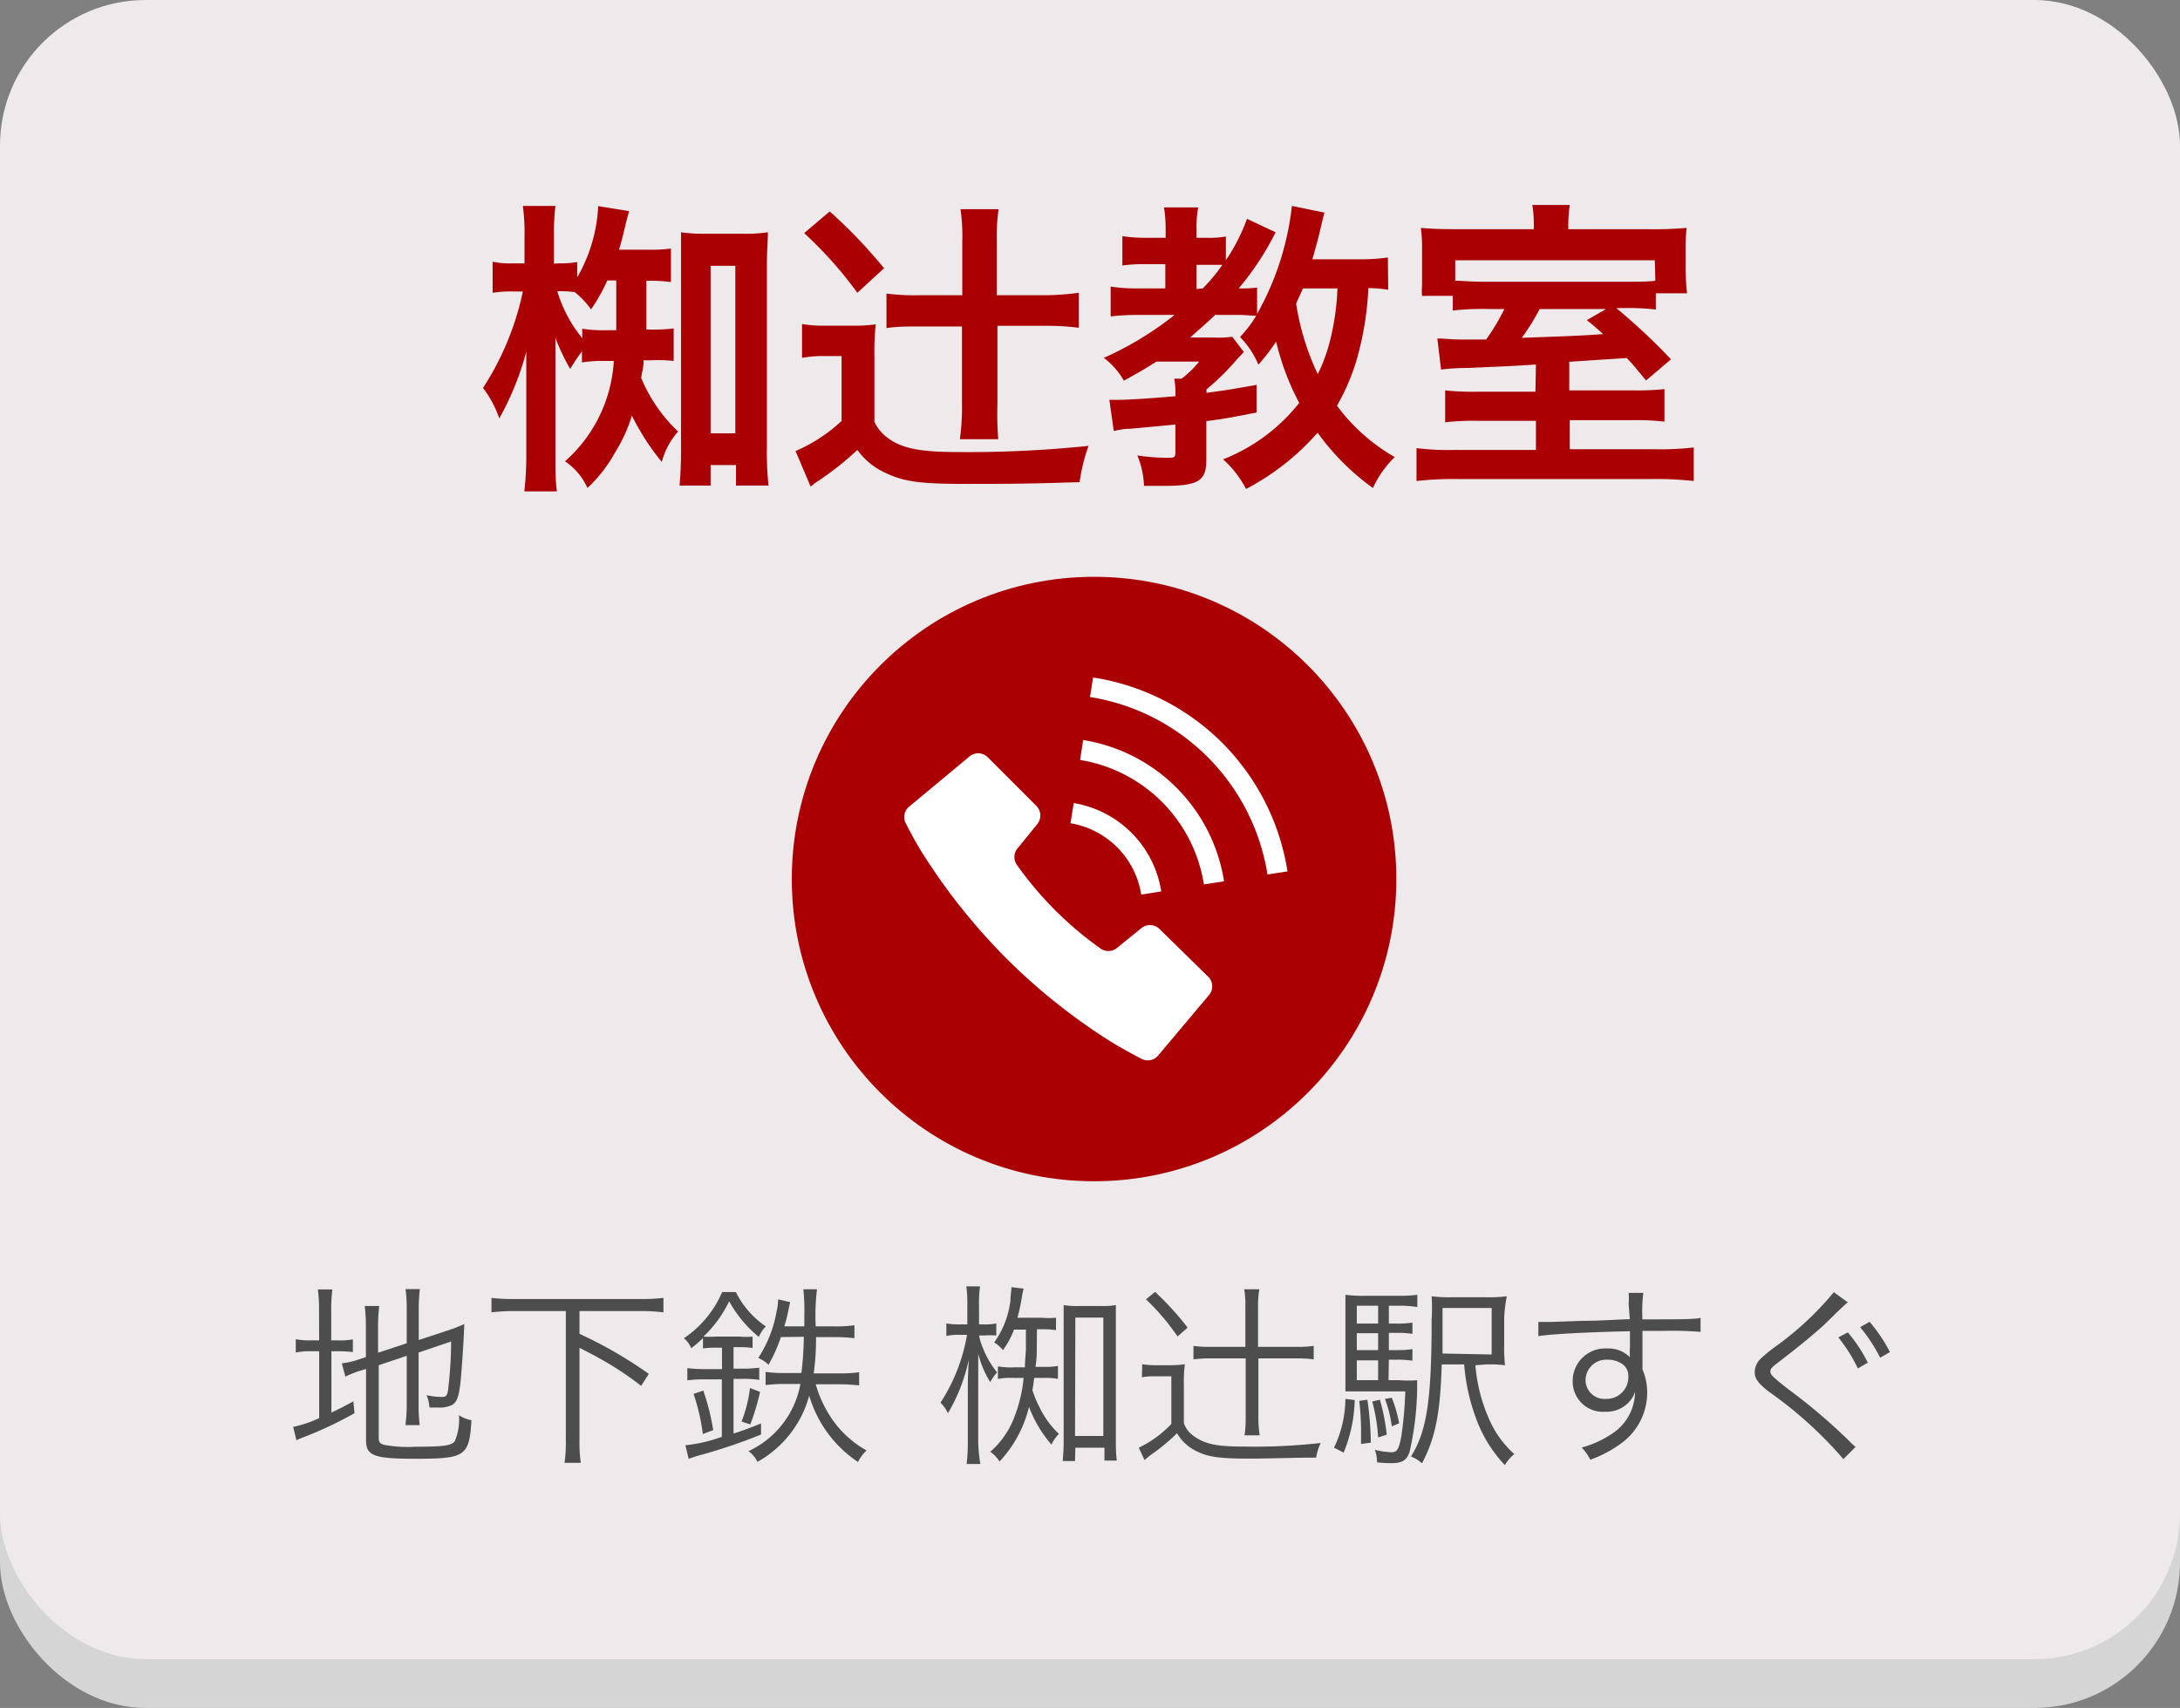
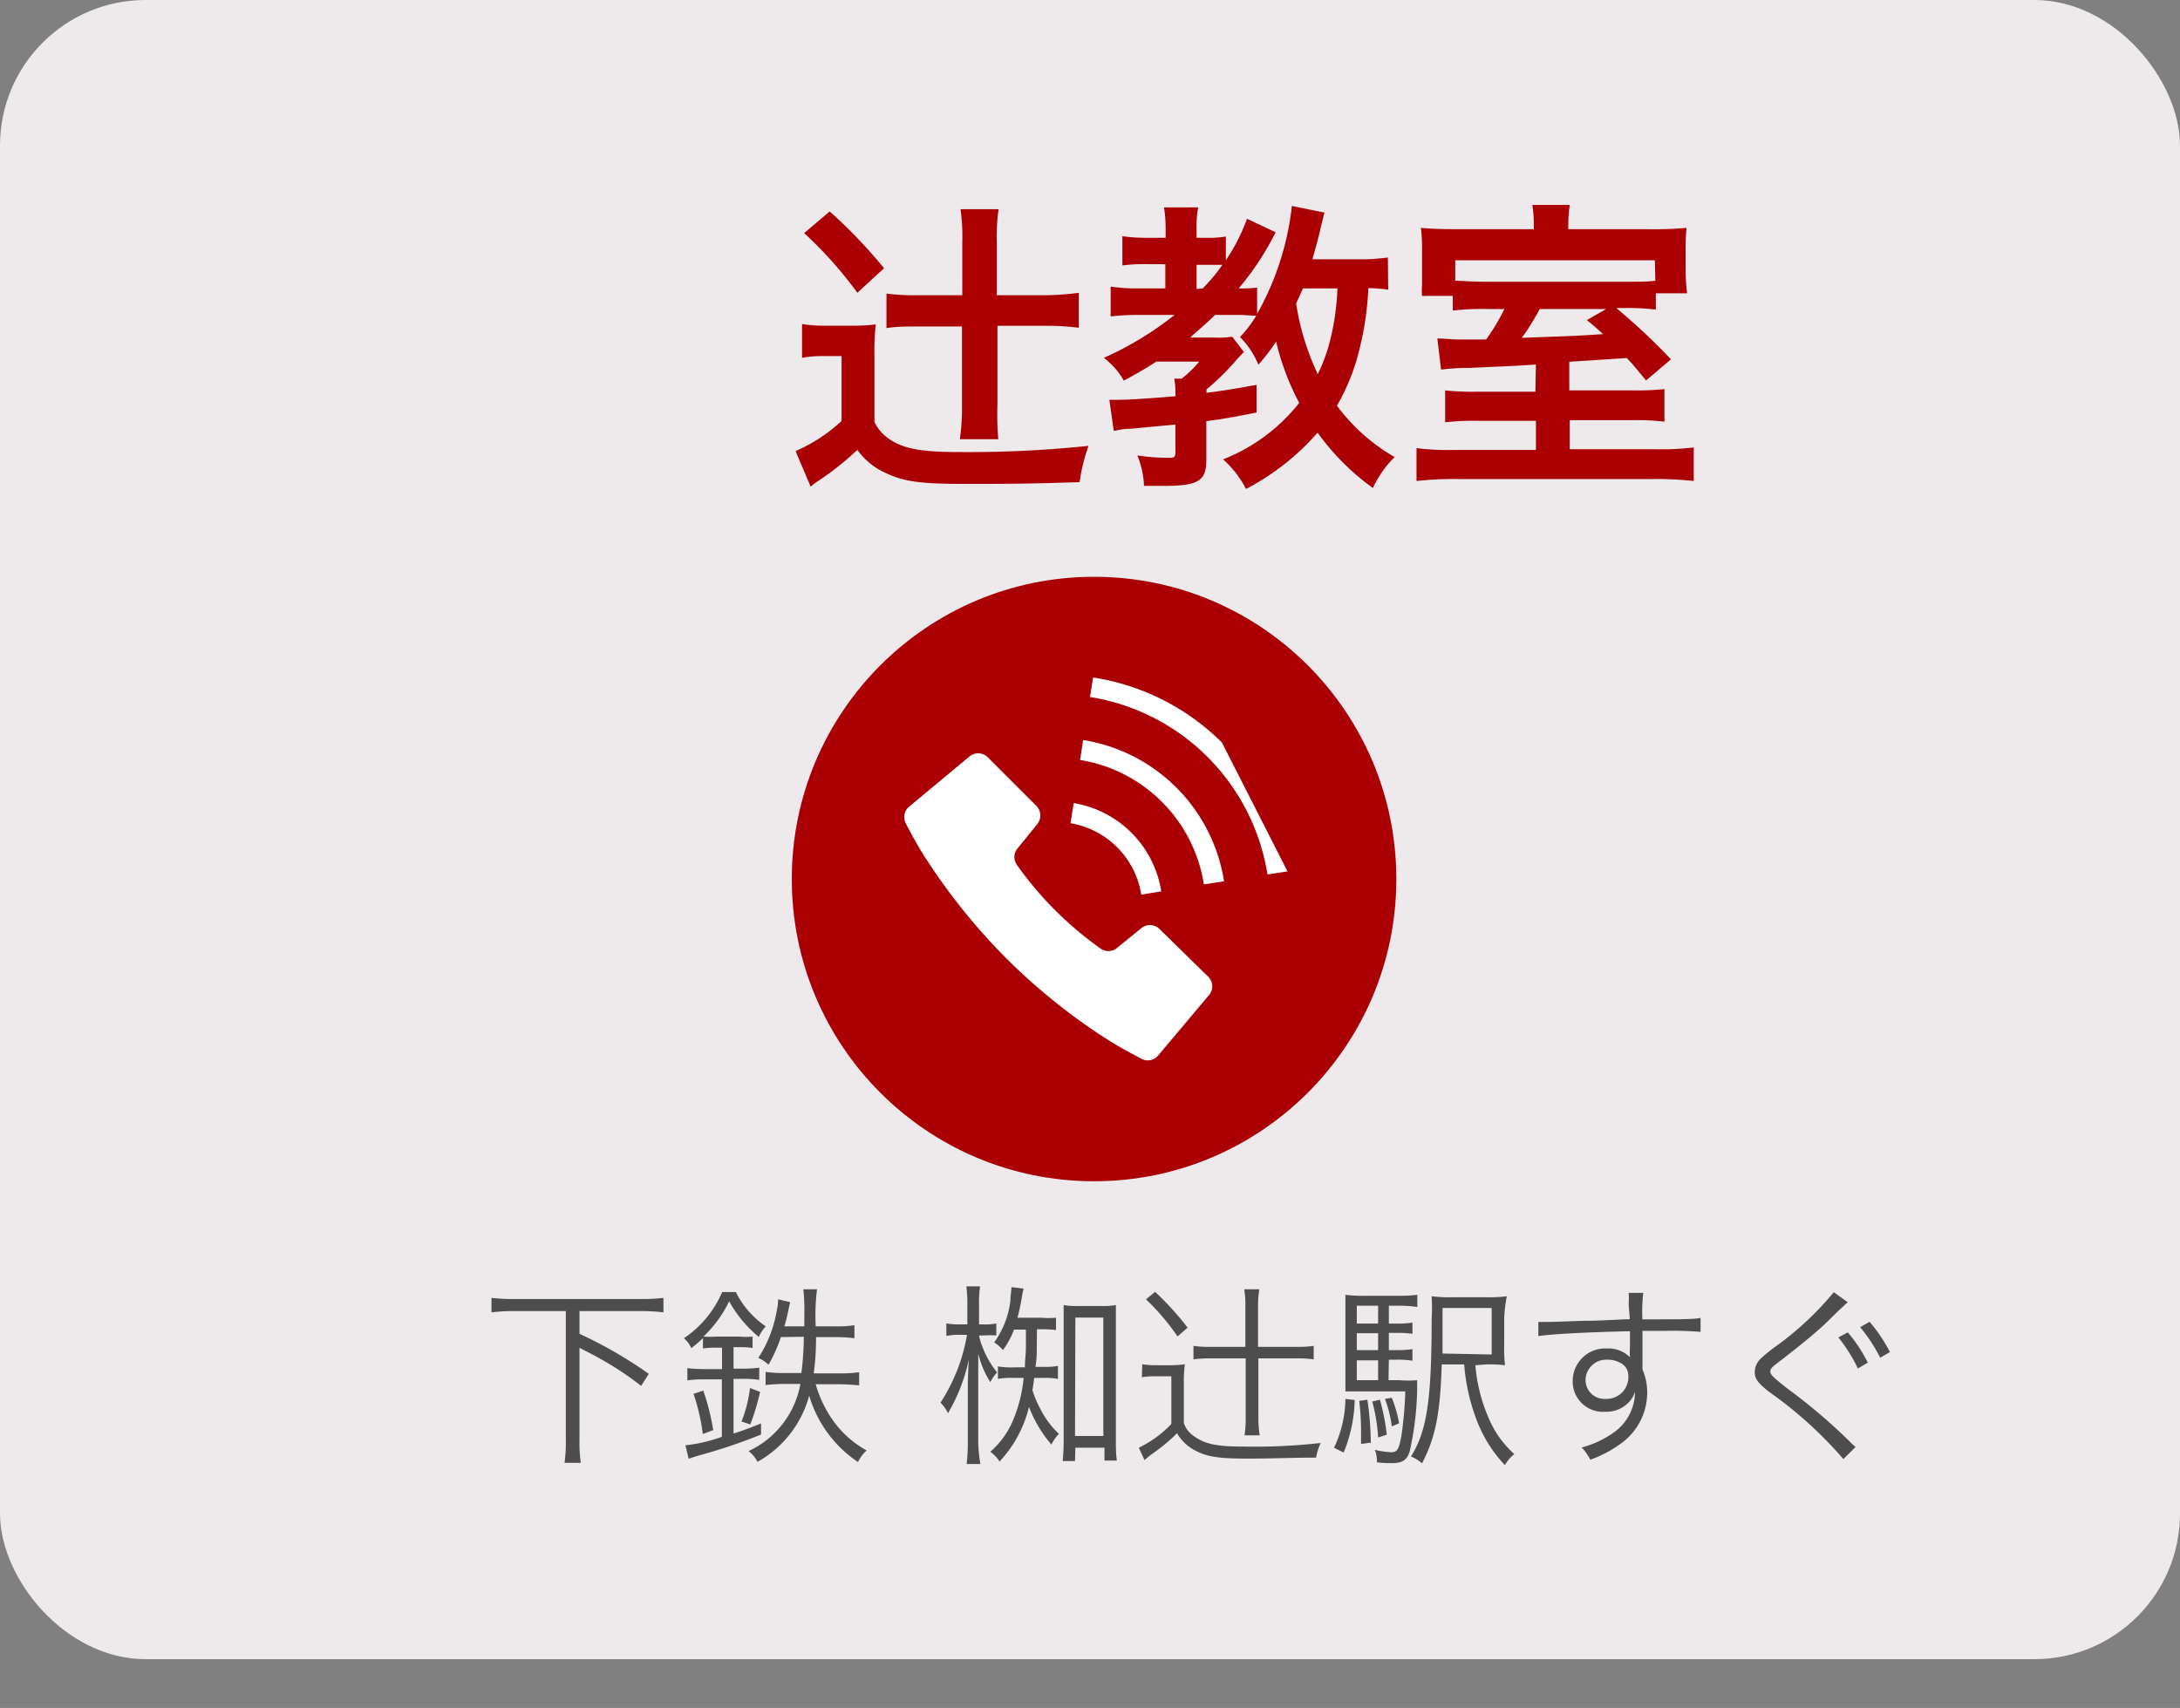
<svg xmlns="http://www.w3.org/2000/svg" id="レイヤー_1" data-name="レイヤー 1" viewBox="0 0 134 105">
  <rect x="0" y="0" width="134" height="105" fill="#808080" stroke="none" />
  <defs>
    <style>.cls-1{fill:#d5d5d5;}.cls-2{fill:#eeeaec;}.cls-3{fill:#4d4d4d;}.cls-4{fill:#aa0003;}.cls-5{fill:#fff;}</style>
  </defs>
-   <rect class="cls-1" y="3" width="134" height="102" rx="8.95" />
  <rect class="cls-2" width="134" height="102" rx="8.95" />
-   <path class="cls-3" d="M19.61,80.6a9.58,9.58,0,0,0-.07-1.33h.89a9.9,9.9,0,0,0-.07,1.35V82.4h.33a4.38,4.38,0,0,0,1-.06v.78a8.64,8.64,0,0,0-1-.05h-.32v3.77c.51-.24.73-.35,1.35-.69l.07.73a24,24,0,0,1-3.09,1.46c-.17.06-.35.14-.48.2l-.2-.82a7.1,7.1,0,0,0,1.6-.54V83.07h-.44a4.5,4.5,0,0,0-1,.08v-.82a4.5,4.5,0,0,0,1,.07h.44Zm3.67,7.78c0,.28.07.38.36.45a8.3,8.3,0,0,0,1.93.11c1.69,0,2.2-.07,2.39-.35A3.41,3.41,0,0,0,28.21,87a2.11,2.11,0,0,0,.77.31c-.14,2.22-.36,2.37-3.48,2.37-2.48,0-3-.18-3-1.12v-4.4l-.27.08a6.47,6.47,0,0,0-1,.39l-.22-.82a4.48,4.48,0,0,0,1.05-.24l.43-.14V81.52a10.23,10.23,0,0,0-.07-1.23h.89a10,10,0,0,0-.07,1.19v1.68L25,82.58V80.36a8.89,8.89,0,0,0-.07-1.11h.88a9.37,9.37,0,0,0-.07,1.13v2l1.85-.61c.37-.12.62-.23.95-.37-.05,1.2-.1,2-.2,3.21s-.24,1.58-.55,1.76a1.72,1.72,0,0,1-.86.16l-.53,0a2.49,2.49,0,0,0-.18-.76,4.42,4.42,0,0,0,.92.11c.28,0,.34-.06.4-.41a25.55,25.55,0,0,0,.19-3l-2,.68v3.31a9.2,9.2,0,0,0,.07,1.15h-.88A9,9,0,0,0,25,86.35v-3l-1.72.58Z" />
  <path class="cls-3" d="M31.61,80.6a11.15,11.15,0,0,0-1.4.08v-.89a10.82,10.82,0,0,0,1.4.07h7.77a11.13,11.13,0,0,0,1.4-.07v.89a11.27,11.27,0,0,0-1.4-.08H35.62V82a26.51,26.51,0,0,1,4.26,2.46l-.47.74a19,19,0,0,0-2.54-1.68c-.26-.15-.26-.15-1.25-.66v5.65a8.82,8.82,0,0,0,.08,1.42h-1a8.9,8.9,0,0,0,.08-1.42V80.6Z" />
  <path class="cls-3" d="M44,82.85a5,5,0,0,0-.79.05v-.64a6.59,6.59,0,0,1-.72.62,1.7,1.7,0,0,0-.45-.61,6.51,6.51,0,0,0,2.35-2.84h.84a5.53,5.53,0,0,0,1.84,2.11,2.53,2.53,0,0,0-.43.65A7.61,7.61,0,0,1,44.82,80a7.48,7.48,0,0,1-1.58,2.17,5.44,5.44,0,0,0,.76,0h1.47a4.22,4.22,0,0,0,.79,0v.7a4.54,4.54,0,0,0-.8-.05h-.37v1.32h.5a7.7,7.7,0,0,0,1.08-.06v.75a6.49,6.49,0,0,0-1.08-.06h-.5v3.36c.56-.18.86-.29,1.69-.62l0,.68a33.37,33.37,0,0,1-3.68,1.25c-.3.08-.41.12-.77.24l-.2-.83a9.16,9.16,0,0,0,2.24-.52V84.8h-1a7.18,7.18,0,0,0-1.12.06v-.75a10.5,10.5,0,0,0,1.13.06h1V82.85Zm-.8,5.31a12.24,12.24,0,0,0-.57-2.47l.6-.2a14.33,14.33,0,0,1,.61,2.43Zm2.38-.77a8.09,8.09,0,0,0,.52-2.06l.62.24a14.13,14.13,0,0,1-.6,2ZM48,82.2a9.49,9.49,0,0,1-.76,1.7,2.17,2.17,0,0,0-.63-.42,7.62,7.62,0,0,0,1.13-2.88,3.22,3.22,0,0,0,.09-.72l.74.17c-.07.29-.07.31-.14.64a7.55,7.55,0,0,1-.22.85h1.23v-.7a12.12,12.12,0,0,0-.06-1.58h.84a13.11,13.11,0,0,0-.08,2.28h1.14a7.15,7.15,0,0,0,1.24-.07v.8a9.38,9.38,0,0,0-1.21-.07H50.16c0,1.1-.07,1.62-.14,2.23h1.54a8.09,8.09,0,0,0,1.25-.07v.81a12,12,0,0,0-1.23-.07H50.14a7.36,7.36,0,0,0,.91,2,6.26,6.26,0,0,0,2.22,2.07,2.28,2.28,0,0,0-.53.71,7.42,7.42,0,0,1-3-4.08,6.64,6.64,0,0,1-3.18,4.07,1.84,1.84,0,0,0-.55-.66,5.66,5.66,0,0,0,3.19-4.13h-.93a9.62,9.62,0,0,0-1.21.07v-.81a7.89,7.89,0,0,0,1.2.07h1a20,20,0,0,0,.15-2.23Z" />
  <path class="cls-3" d="M59,82.06a3.77,3.77,0,0,0-.83.07v-.77a4.63,4.63,0,0,0,.83.06h.46v-1.1a8.46,8.46,0,0,0-.06-1.24h.84a7.75,7.75,0,0,0-.06,1.22v1.12h.28a3.32,3.32,0,0,0,.78-.06v.74a5.72,5.72,0,0,0-.76,0h-.3a3.44,3.44,0,0,0,.22.73,5.65,5.65,0,0,0,.89,1.54,2.81,2.81,0,0,0-.42.6,6,6,0,0,1-.74-1.75c0,.28,0,.28,0,.82,0,.25,0,.65,0,1v3.68A10.27,10.27,0,0,0,60.26,90h-.84a12.49,12.49,0,0,0,.07-1.39V85.41c0-.45,0-.72.06-1.83a10.88,10.88,0,0,1-1.28,3.3,2.31,2.31,0,0,0-.46-.65,11,11,0,0,0,1.63-4.17Zm4.73.76c0,.36,0,.67-.08,1.21h.52a3.89,3.89,0,0,0,.86-.06v.8a4,4,0,0,0-.87-.06h-.59c-.05.38-.06.49-.11.75a6.29,6.29,0,0,0,.45,1.08,5.49,5.49,0,0,0,1.18,1.61,2.29,2.29,0,0,0-.46.66,7.74,7.74,0,0,1-1.38-2.32,7.46,7.46,0,0,1-1.81,3.36,2.06,2.06,0,0,0-.57-.6,5.29,5.29,0,0,0,1.49-2.16,8.77,8.77,0,0,0,.56-2.38h-.58a4.61,4.61,0,0,0-1,.06V84a4.54,4.54,0,0,0,1,.06H63c0-.5.06-.82.06-1.22v-1.1h-.73A5.41,5.41,0,0,1,61.65,83a2.23,2.23,0,0,0-.54-.47,5.5,5.5,0,0,0,1-2.59c0-.31.06-.58.06-.81l.75.09a5,5,0,0,0-.11.53,11,11,0,0,1-.27,1.26H64a5.67,5.67,0,0,0,.91,0v.76a5.77,5.77,0,0,0-.9-.05h-.27Zm2.35,7h-.76a12,12,0,0,0,.06-1.35v-7c0-.48,0-.86,0-1.24a4.19,4.19,0,0,0,.84.06h1.52a4.23,4.23,0,0,0,.85-.06c0,.38,0,.71,0,1.24v6.91c0,.56,0,1,.06,1.41h-.76V89H66.1Zm0-1.54h1.74V81H66.1Z" />
  <path class="cls-3" d="M70.21,83.87a5.6,5.6,0,0,0,.93.06h.78a6.42,6.42,0,0,0,.91-.06,8.48,8.48,0,0,0-.06,1.26v2.36a1.54,1.54,0,0,0,.55.75c.7.53,1.42.69,3.12.69a36.4,36.4,0,0,0,4.74-.22,3.36,3.36,0,0,0-.28.9c-1.44,0-2.77.06-4.17.06-1.92,0-2.6-.12-3.38-.56a2.76,2.76,0,0,1-1-1,11.28,11.28,0,0,1-1.57,1.3c-.16.12-.27.22-.43.35L70,89a6.85,6.85,0,0,0,2-1.46V84.61h-.93a4.55,4.55,0,0,0-.88.06ZM71,79.42a17.54,17.54,0,0,1,2,2.2l-.62.54a13.89,13.89,0,0,0-1.94-2.28Zm3.48,4.09a7.1,7.1,0,0,0-1.12.06v-.83a6.81,6.81,0,0,0,1.12.06h2.07V80.34a5.87,5.87,0,0,0-.07-1.08h.93a5.8,5.8,0,0,0-.08,1.08V82.8h2.32a6.69,6.69,0,0,0,1.1-.06v.83a6.83,6.83,0,0,0-1.1-.06H77.35v3.61a7.16,7.16,0,0,0,.08,1.12H76.5a7.32,7.32,0,0,0,.07-1.11V83.51Z" />
  <path class="cls-3" d="M83.27,86.07a8.93,8.93,0,0,1-.68,3.23L82,89a7.15,7.15,0,0,0,.7-3Zm2.08-1.22H86a6.91,6.91,0,0,0,1.11,0c0,.13,0,.23,0,.48a18.5,18.5,0,0,1-.47,3.94c-.18.51-.45.68-1.13.68a8.21,8.21,0,0,1-.87-.05v-.1a2.14,2.14,0,0,0-.13-.67,5.29,5.29,0,0,0,1,.15c.37,0,.47-.16.63-1a23.61,23.61,0,0,0,.24-2.74H83.8c-.48,0-.77,0-1.1,0,0-.27,0-.57,0-1.24V81c0-.77,0-1,0-1.4a8.52,8.52,0,0,0,1.31.06h1.89a8.37,8.37,0,0,0,1.22-.06v.75A7.55,7.55,0,0,0,86,80.27h-.63v1.1h.45a6,6,0,0,0,1-.06V82a6.25,6.25,0,0,0-1-.06h-.45V83h.45a6,6,0,0,0,1-.06v.71a6.25,6.25,0,0,0-1-.06h-.45Zm-.64-4.58H83.4v1.1h1.31Zm0,1.69H83.4V83h1.31ZM83.4,83.63v1.22h1.31V83.63Zm.65,2.42a19.34,19.34,0,0,1,.21,2.64l-.6.08c0-.21,0-.38,0-.49a16,16,0,0,0-.11-2.16Zm.77,0a12.6,12.6,0,0,1,.42,2.15l-.53.17a10.92,10.92,0,0,0-.36-2.21Zm.73-.12A7.92,7.92,0,0,1,86,87.5l-.45.19A7.39,7.39,0,0,0,85.13,86Zm5.14-2a10.11,10.11,0,0,0,.79,3.19,6.16,6.16,0,0,0,1.6,2.27,2.58,2.58,0,0,0-.58.68,8.29,8.29,0,0,1-1.77-2.87A12.17,12.17,0,0,1,90,83.88H88.62c-.09,3-.38,4.48-1.21,6.08a2.38,2.38,0,0,0-.68-.42C87.69,88,88,86.15,88,81.12a11.79,11.79,0,0,0,0-1.43,8.91,8.91,0,0,0,1.32.06h2a8.37,8.37,0,0,0,1.3-.06A9.29,9.29,0,0,0,92.46,81v1.63a9.48,9.48,0,0,0,.05,1.3,7.77,7.77,0,0,0-1.15-.05Zm1-.66V80.41H88.67V81c0,.34,0,1.07,0,2.21Z" />
  <path class="cls-3" d="M100.11,80.17a4.65,4.65,0,0,0,0-.69h.9a9.59,9.59,0,0,0-.06,1.5v.13c2.26,0,3.19,0,3.58-.09v.86a20.65,20.65,0,0,0-2.29-.06l-1.28,0v2.37a3.54,3.54,0,0,1,.29,1.42,3.86,3.86,0,0,1-1.61,3.13,7.45,7.45,0,0,1-1.89,1,2.77,2.77,0,0,0-.53-.75,6.19,6.19,0,0,0,1.94-.9,3.07,3.07,0,0,0,1.34-2.53,1.58,1.58,0,0,1-.32.58,1.89,1.89,0,0,1-1.51.65,1.86,1.86,0,0,1-2-1.89,2,2,0,0,1,2.12-2,1.86,1.86,0,0,1,1.4.54,4.68,4.68,0,0,1,0-.66c0-.05,0-.17,0-.31v-.63c-2.41.05-4.83.17-5.63.3l0-.87H95c.35,0,.35,0,2.28-.07,1.15,0,2.08-.08,2.9-.1Zm-.52,3.61a1.55,1.55,0,0,0-.8-.19,1.27,1.27,0,0,0-1.33,1.26A1.16,1.16,0,0,0,98.69,86a1.34,1.34,0,0,0,1.4-1.42A.87.87,0,0,0,99.59,83.78Z" />
  <path class="cls-3" d="M113.58,80.06l-.12.1-.31.29-.1.09-.94.92c-.63.57-1.48,1.28-2.76,2.26-.45.34-.53.43-.53.6s.1.3,1.07,1.06a34.81,34.81,0,0,1,3.84,3.27,1.42,1.42,0,0,0,.2.19,1,1,0,0,0,.13.11l-.75.75a25.17,25.17,0,0,0-4.59-4.15c-.67-.53-.86-.8-.86-1.2a1.17,1.17,0,0,1,.35-.81,9.11,9.11,0,0,1,1-.81,19.06,19.06,0,0,0,3.51-3.29Zm0,1.85a9.08,9.08,0,0,1,1.23,1.86l-.61.36A9.69,9.69,0,0,0,113,82.22Zm1.34-.65a9.62,9.62,0,0,1,1.25,1.86l-.6.35a9.92,9.92,0,0,0-1.23-1.88Z" />
  <circle class="cls-4" cx="67.25" cy="54.04" r="18.58" />
  <path class="cls-5" d="M71.27,57.11a.83.83,0,0,0-1.1-.06L68.63,58.3a.83.83,0,0,1-1,0,21.62,21.62,0,0,1-5.11-5.11.83.83,0,0,1,0-1l1.25-1.54a.84.84,0,0,0-.06-1.1l-3-3a.83.83,0,0,0-1.11-.05L55.87,49.6a.83.83,0,0,0-.2,1s.5,1,1,1.8a37.52,37.52,0,0,0,5.19,6.52,37,37,0,0,0,6.52,5.18c.78.47,1.8,1,1.8,1a.83.83,0,0,0,1-.2l3.12-3.71a.83.83,0,0,0,0-1.11Z" />
  <path class="cls-5" d="M70.15,55l1.23-.2A6.53,6.53,0,0,0,66,49.37l-.2,1.24A5.28,5.28,0,0,1,70.15,55Z" />
-   <path class="cls-5" d="M75.11,45.65a14.31,14.31,0,0,0-7.92-4L67,42.85A13.14,13.14,0,0,1,77.91,53.76l1.23-.19A14.34,14.34,0,0,0,75.11,45.65Z" />
+   <path class="cls-5" d="M75.11,45.65a14.31,14.31,0,0,0-7.92-4L67,42.85A13.14,13.14,0,0,1,77.91,53.76l1.23-.19Z" />
  <path class="cls-5" d="M66.58,45.49l-.19,1.23A9.19,9.19,0,0,1,74,54.37l1.24-.19a10.43,10.43,0,0,0-8.69-8.69Z" />
-   <path class="cls-4" d="M34.35,16.19a6.1,6.1,0,0,0,1.13-.08v.94a9.65,9.65,0,0,0,1.29-4.38l1.9.31c-.09.34-.13.45-.22.83-.21.9-.29,1.17-.4,1.54h1.76a9.48,9.48,0,0,0,1.43-.07v2.06a9.42,9.42,0,0,0-1.38-.08h-.13l0,2c0,.32,0,.47,0,1h.38a9.11,9.11,0,0,0,1.3-.07v2A9,9,0,0,0,40,22.15h-.44c0,.42-.07.6-.15,1.08a9.64,9.64,0,0,0,2.27,3.3,4.57,4.57,0,0,0-1,1.87,14.94,14.94,0,0,1-1.84-2.85,9.26,9.26,0,0,1-1,2.21A8.91,8.91,0,0,1,36.11,30a3.9,3.9,0,0,0-1.38-1.64,8.91,8.91,0,0,0,3-6.17h-.44a8.51,8.51,0,0,0-1.52.09V21.6a11.34,11.34,0,0,0-.72,1.08,12.65,12.65,0,0,1-.91-1.91c0,.38,0,.38,0,.89,0,.21,0,.87,0,1.43v4.8c0,.92,0,1.7.09,2.32h-2a19.52,19.52,0,0,0,.12-2.32v-4l0-1c0-.23,0-.46,0-.66s0-.33,0-.61a17.6,17.6,0,0,1-1.66,4.1,6.59,6.59,0,0,0-1-1.87,17.56,17.56,0,0,0,2.45-5.93h-.62a6.71,6.71,0,0,0-1.24.08V16.09a5.13,5.13,0,0,0,1.24.1h.72V14.66a13,13,0,0,0-.1-2h2a15.18,15.18,0,0,0-.09,2v1.55Zm-.09,1.73a8.32,8.32,0,0,0,1.53,2.87v-.58a8.6,8.6,0,0,0,1.56.09h.53c0-.49,0-.7,0-1.06v-2h-.55a11,11,0,0,1-1,1.78,5.22,5.22,0,0,0-1-1.06,6.85,6.85,0,0,0-1-.06Zm9.42,11.93H41.77c.06-.66.09-1.32.09-2.15V16.28c0-.83,0-1.4,0-2a9.7,9.7,0,0,0,1.49.09h2.32a9.76,9.76,0,0,0,1.53-.09c0,.53-.06,1.13-.06,2V27.53a18.8,18.8,0,0,0,.1,2.32h-2V28.59H43.68Zm0-3.21H45.2V16.34H43.68Z" />
  <path class="cls-4" d="M49.3,19.92a8.31,8.31,0,0,0,1.53.1H52.4a9.45,9.45,0,0,0,1.43-.08,15.66,15.66,0,0,0-.08,2v4a2.64,2.64,0,0,0,.84,1c.88.64,2,.85,4.32.85a71,71,0,0,0,8-.38,11.1,11.1,0,0,0-.55,2.23c-2.75.09-4.07.11-6.85.11-3,0-3.94-.13-5.15-.71a4.35,4.35,0,0,1-1.66-1.38,18.32,18.32,0,0,1-2.38,1.89,3.69,3.69,0,0,0-.49.37l-.93-2.19a9.89,9.89,0,0,0,2.83-1.85V21.89H50.58A6.77,6.77,0,0,0,49.3,22ZM51,13a30.55,30.55,0,0,1,3.34,3.49L52.7,18a24.8,24.8,0,0,0-3.27-3.67Zm5.55,7.07c-.77,0-1.43,0-2.06.1V18.05a14.25,14.25,0,0,0,2.06.1h2.6V14.86a11.57,11.57,0,0,0-.11-2h2.34a12.22,12.22,0,0,0-.11,2v3.29h3A16.57,16.57,0,0,0,66.31,18v2.15a14.93,14.93,0,0,0-2-.12h-3v4.8A19.32,19.32,0,0,0,61.36,27H59a13.43,13.43,0,0,0,.13-2.13V20.07Z" />
  <path class="cls-4" d="M85.33,17.81a9.52,9.52,0,0,0-1.22-.1,18.66,18.66,0,0,1-.53,3.69,13,13,0,0,1-1.4,3.54,11.55,11.55,0,0,0,3.55,3.16A6.36,6.36,0,0,0,84.39,30a14.82,14.82,0,0,1-3.4-3.4,15.16,15.16,0,0,1-4.4,3.46,6.25,6.25,0,0,0-1.41-1.82,11.16,11.16,0,0,0,4.68-3.47A15.86,15.86,0,0,1,78.44,21a11.79,11.79,0,0,1-1.09,1.42,5.26,5.26,0,0,0-1.13-1.7,7.89,7.89,0,0,0,1-1.31c-.34,0-.66-.05-1.1-.05H74.69c-.61.6-1,.9-1.53,1.39h1.45a5.64,5.64,0,0,0,1.13-.05l.72.94-.4.42a15.19,15.19,0,0,1-1.9,1.88v.21c1-.13,1.58-.22,3.08-.49v1.7c-1.51.3-2.07.4-3.09.53v2.38c0,1.3-.49,1.6-2.61,1.6-.32,0-.56,0-1.22,0A5.39,5.39,0,0,0,69.91,28a12.14,12.14,0,0,0,2,.14c.3,0,.34-.06.34-.38V26.1l-2.79.26c-.47,0-.68.08-1,.13l-.27-1.91h.53c.63,0,2-.09,3.53-.22a5,5,0,0,0-.07-1.08h.45a6.34,6.34,0,0,0,1.08-1.05H71.08c-.73.47-1.26.77-2,1.17A4.62,4.62,0,0,0,67.85,22a20.08,20.08,0,0,0,4.35-2.64H70a15.87,15.87,0,0,0-1.73.09V17.62a11,11,0,0,0,1.77.11h1.59V16.24H70.52a10.06,10.06,0,0,0-1.53.08v-1.8a10.4,10.4,0,0,0,1.56.1h1.1v-.53a8.44,8.44,0,0,0-.1-1.34h2.1a6.28,6.28,0,0,0-.1,1.36v.51h.67a5.76,5.76,0,0,0,1.13-.08V16a11.39,11.39,0,0,0,1.3-2.55l1.76.83a17.4,17.4,0,0,1-2.27,3.45,7.71,7.71,0,0,0,1.13-.05V19.3a17.4,17.4,0,0,0,2.14-6.64l2,.41c-.12.47-.12.47-.34,1.4-.06.24-.17.66-.4,1.47h2.76a12.29,12.29,0,0,0,1.88-.11Zm-11.4-.08a10.69,10.69,0,0,0,1.21-1.45c-.19,0-.51,0-.75,0h-.84v1.49Zm6.16,0c-.19.44-.27.59-.42.93A15.61,15.61,0,0,0,81,23a10.38,10.38,0,0,0,.74-2,15.41,15.41,0,0,0,.47-3.27Z" />
  <path class="cls-4" d="M94.41,22.41c-1.23.08-1.23.08-4.17.21-.91,0-1.47.08-1.66.1l-.23-1.91c.49,0,.8.06,1.38.06l1.62,0A13,13,0,0,0,92.47,19h-.91a16.34,16.34,0,0,0-2.26.09v-.9H87.41a3.71,3.71,0,0,1,0-.65c0-.24,0-.68,0-1.13v-1a10.07,10.07,0,0,0-.07-1.4c.68.06,1.26.08,2.34.08h4.6v-.27a7.59,7.59,0,0,0-.09-1.22h2.3a8.47,8.47,0,0,0-.09,1.22v.27h4.89a23,23,0,0,0,2.38-.08,12.89,12.89,0,0,0-.06,1.47v1a13.8,13.8,0,0,0,.09,1.55h-1.92v1a14.1,14.1,0,0,0-2-.09h-.43a37.92,37.92,0,0,1,3.36,3.15l-1.53,1.3c-.61-.73-.81-1-1.19-1.38l-3.53.23v1.76h3.94a15.94,15.94,0,0,0,1.91-.08v2a14.82,14.82,0,0,0-1.94-.09H96.49v1.79h5.28a18.1,18.1,0,0,0,2.34-.11v2.06a21,21,0,0,0-2.58-.12H89.62a20.47,20.47,0,0,0-2.55.12V27.55a15.35,15.35,0,0,0,2.34.11h5V25.87H90.83a15.28,15.28,0,0,0-2,.09V24a15.9,15.9,0,0,0,2,.08h3.55ZM101.72,16H89.45v1.26c.43,0,.88.06,1.88.06h8.42c1.08,0,1.55,0,2-.06ZM94.64,19a14.12,14.12,0,0,1-1.1,1.77c3.53-.13,3.53-.13,5-.23-.37-.33-.51-.47-1-.86L98.72,19Z" />
</svg>